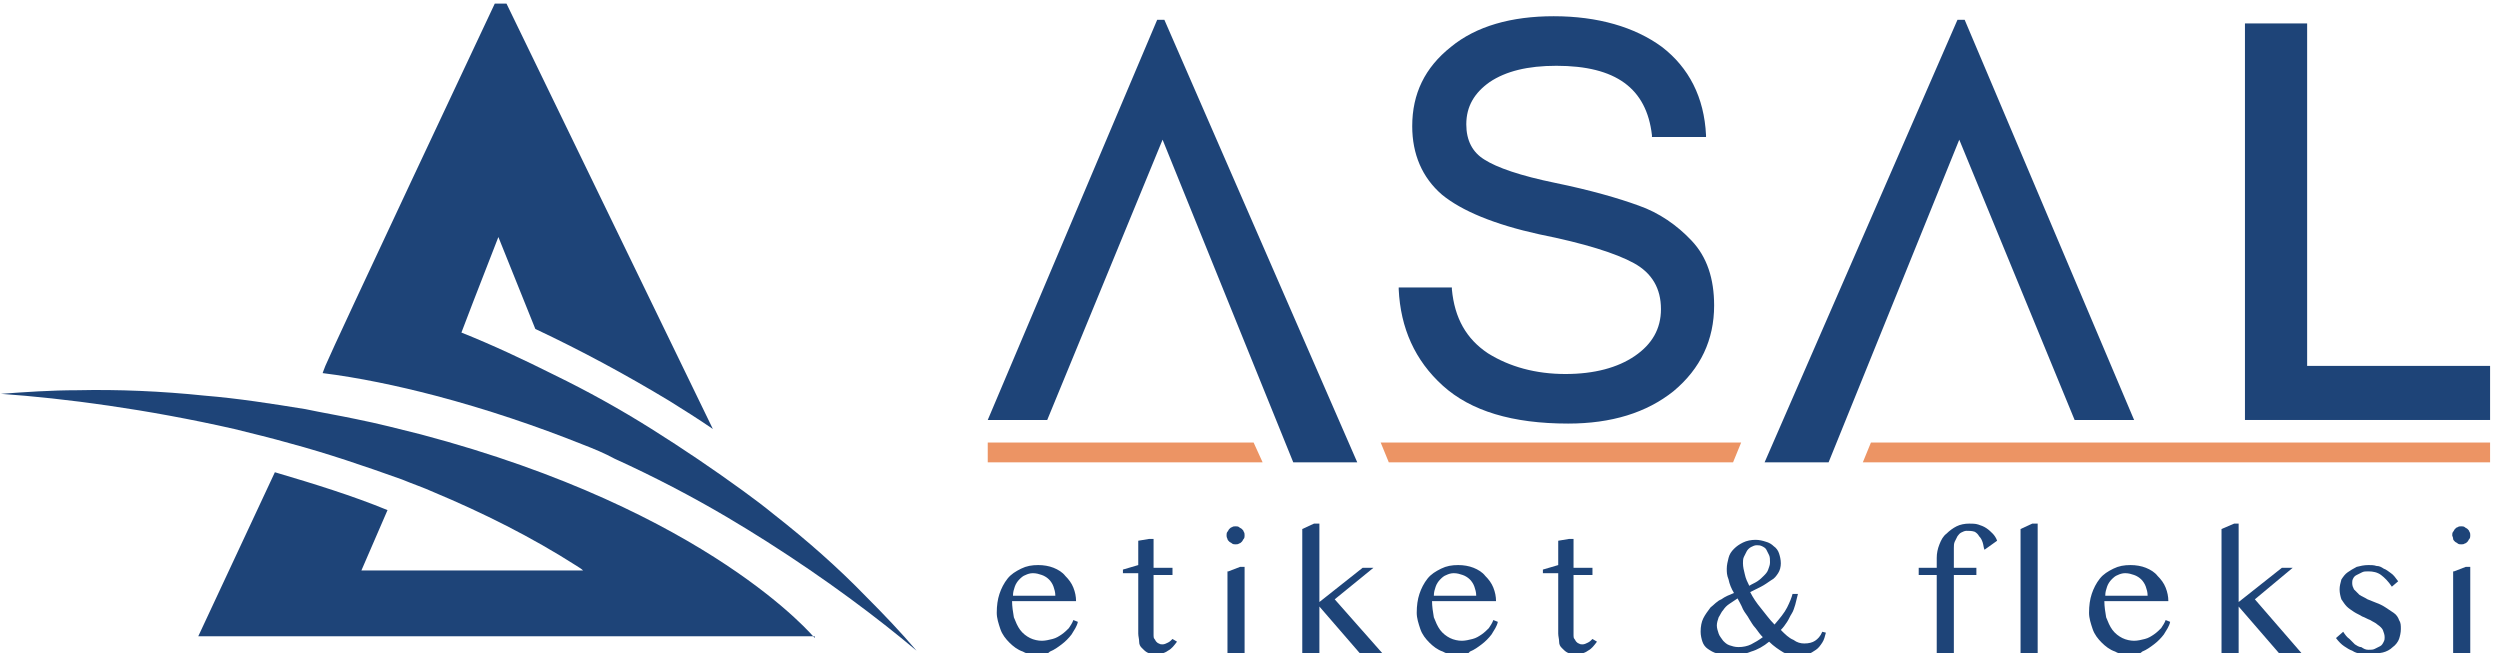
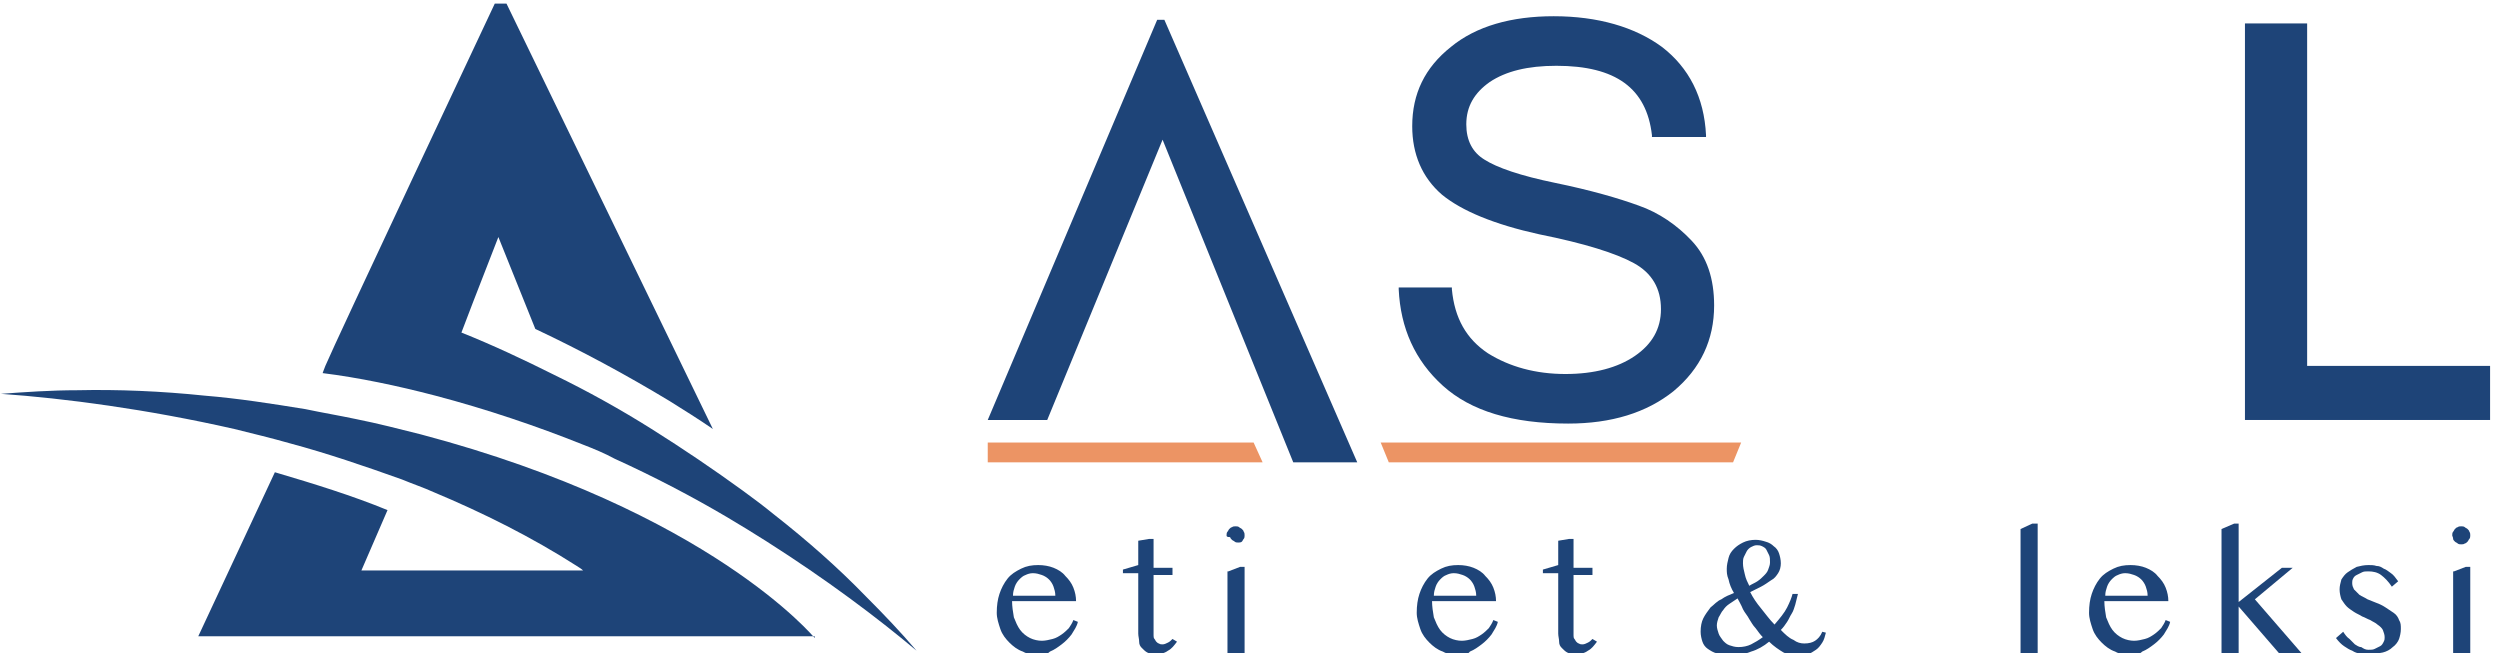
<svg xmlns="http://www.w3.org/2000/svg" version="1.1" id="katman_1" x="0px" y="0px" viewBox="0 0 277.4 72.5" style="enable-background:new 0 0 277.4 72.5;" xml:space="preserve">
  <style type="text/css">
	.st0{fill-rule:evenodd;clip-rule:evenodd;fill:#1E4478;}
	.st1{fill-rule:evenodd;clip-rule:evenodd;fill:#EC9464;}
</style>
  <g id="Page-1_00000129169690994795675080000011362682453013988757_">
    <g id="Artboard_00000147925399862915092150000014876733897227339949_" transform="translate(-180, -19)">
      <g id="Group_00000136406802023855288030000009916940418952397710_" transform="translate(180, 19)">
        <path id="Fill-1_00000108279795153990961630000012073431915978572419_" class="st0" d="M48.3,43.9c5.7,1.5,11.3,3.4,16.3,5.4     c1.3,0.5,2.5,1,3.6,1.6c4.4,2,8.6,4.2,12.5,6.5c1.5,0.9,3,1.8,4.4,2.7c6.6,4.2,12.2,8.4,16.6,12.1c-1.7-2-3.6-4-5.6-6     C93,63,89.6,60,85.9,57.1c-1.1-0.9-2.3-1.8-3.4-2.6c-3.3-2.4-6.7-4.7-10.2-6.9c-3.5-2.2-7.1-4.2-10.8-6     c-3.4-1.7-6.8-3.3-10.3-4.7l1.3-3.4l2.8-7.2l4.1,10.2c5.1,2.4,10.1,5.1,14.9,8c1.6,1,3.2,2,4.8,3.1L56.2,0.4h-1.3     c0,0-17.9,38-18.8,40.2c-0.2,0.5-0.3,0.8-0.3,0.8C39.8,41.9,44.1,42.8,48.3,43.9" />
        <path id="Fill-3_00000048472779826879112110000018421831517460363414_" class="st0" d="M90.4,70.8c0,0-11.6-14.1-43.7-22.6     c-2.4-0.6-4.7-1.2-7.2-1.7c-1.9-0.4-3.7-0.7-5.6-1.1c-3.7-0.6-7.5-1.2-11.2-1.5c-4.8-0.5-9.6-0.7-14.1-0.6     c-2.9,0-5.8,0.2-8.5,0.4c7.1,0.5,16.2,1.7,25.9,3.9c2,0.5,4.1,1,6.2,1.6c4.1,1.1,8.2,2.5,12.4,4c1.2,0.5,2.4,0.9,3.5,1.4     c5.5,2.3,10.9,5,15.9,8.2c0.3,0.2,0.5,0.3,0.7,0.5H40.1l2.9-6.7c-3.9-1.6-8.1-2.9-12.5-4.2l-8.5,18.2H90.4z" />
        <g>
          <polygon id="Fill-5_00000103956962033086942510000004845005344645556107_" class="st0" points="256,40.6 256,2.6 249.1,2.6       249.1,46.6 276.3,46.6 276.3,40.6     " />
          <polygon id="Fill-7_00000059293695103323014570000014555433802483427001_" class="st1" points="109.6,49.1 109.6,51.3       140.1,51.3 139.1,49.1     " />
-           <polygon id="Fill-9_00000168105782887135012960000009112483465941093779_" class="st1" points="276.3,49.1 207.6,49.1       206.7,51.3 276.3,51.3     " />
          <polygon id="Fill-11_00000128483440142096994180000009604341986988577452_" class="st1" points="153.2,49.1 154.1,51.3       192.3,51.3 193.2,49.1     " />
-           <polygon id="Fill-13_00000064311771172539601680000004181547003182279082_" class="st0" points="218,2.2 217.2,2.2 195.8,51.3       202.9,51.3 217.4,15.5 230.2,46.6 236.8,46.6     " />
          <polygon id="Fill-15_00000008827655491264213460000007063829209745679238_" class="st0" points="129.2,2.2 128.4,2.2       109.6,46.6 116.2,46.6 129,15.5 143.5,51.3 150.6,51.3     " />
          <path id="Fill-17_00000170244191876237207760000014693497579216704920_" class="st0" d="M117.1,66.1c0-0.4-0.1-0.7-0.2-1      c-0.1-0.3-0.3-0.6-0.5-0.8c-0.2-0.2-0.5-0.4-0.8-0.5c-0.3-0.1-0.6-0.2-1-0.2c-0.3,0-0.6,0.1-0.8,0.2c-0.3,0.1-0.5,0.3-0.7,0.5      c-0.2,0.2-0.4,0.5-0.5,0.8c-0.1,0.3-0.2,0.6-0.2,1L117.1,66.1z M115.3,72.7c-0.6,0-1.3-0.1-1.8-0.4c-0.6-0.2-1.1-0.6-1.5-1      c-0.4-0.4-0.8-0.9-1-1.5c-0.2-0.6-0.4-1.2-0.4-1.8c0-0.8,0.1-1.5,0.3-2.1c0.2-0.6,0.5-1.2,0.9-1.7c0.4-0.5,0.9-0.8,1.5-1.1      c0.6-0.3,1.2-0.4,1.9-0.4c0.6,0,1.2,0.1,1.7,0.3c0.5,0.2,1,0.5,1.3,0.9c0.4,0.4,0.7,0.8,0.9,1.3c0.2,0.5,0.3,1,0.3,1.5h-7.1      c0,0.6,0.1,1.2,0.2,1.8c0.2,0.5,0.4,1,0.7,1.4c0.3,0.4,0.7,0.7,1.1,0.9c0.4,0.2,0.9,0.3,1.3,0.3c0.4,0,0.8-0.1,1.2-0.2      c0.4-0.1,0.7-0.3,1-0.5c0.3-0.2,0.6-0.5,0.8-0.7c0.2-0.3,0.4-0.6,0.5-0.9l0.5,0.2c-0.1,0.5-0.4,0.9-0.7,1.4      c-0.3,0.4-0.7,0.8-1.1,1.1c-0.4,0.3-0.8,0.6-1.3,0.8C116.2,72.6,115.8,72.7,115.3,72.7L115.3,72.7z" />
          <path id="Fill-19_00000008828965487829605880000013801170892941192084_" class="st0" d="M127.5,59.8h0.5V63h2.1v0.8H128v6.7      c0,0.1,0,0.3,0.1,0.4c0.1,0.1,0.1,0.2,0.2,0.3c0.1,0.1,0.2,0.2,0.3,0.2c0.1,0.1,0.3,0.1,0.4,0.1c0.2,0,0.4-0.1,0.6-0.2      c0.2-0.1,0.3-0.2,0.5-0.4l0.5,0.3c-0.3,0.4-0.6,0.8-1,1c-0.4,0.3-0.9,0.4-1.5,0.4c-0.3,0-0.6-0.1-0.8-0.2      c-0.2-0.1-0.4-0.3-0.6-0.5c-0.2-0.2-0.3-0.4-0.3-0.7s-0.1-0.6-0.1-0.9v-6.7h-1.7v-0.4l1.7-0.5v-2.7L127.5,59.8z" />
-           <path id="Fill-21_00000129909411228290072220000014175272785824230287_" class="st0" d="M136.3,63.4l1.3-0.5h0.5v9.7h-1.9V63.4z       M136.1,59.4c0-0.1,0-0.3,0.1-0.4c0.1-0.1,0.1-0.2,0.2-0.3c0.1-0.1,0.2-0.2,0.3-0.2c0.1-0.1,0.3-0.1,0.4-0.1      c0.1,0,0.3,0,0.4,0.1c0.1,0.1,0.2,0.1,0.3,0.2c0.1,0.1,0.2,0.2,0.2,0.3c0.1,0.1,0.1,0.3,0.1,0.4c0,0.1,0,0.3-0.1,0.4      c-0.1,0.1-0.1,0.2-0.2,0.3c-0.1,0.1-0.2,0.2-0.3,0.2c-0.1,0.1-0.3,0.1-0.4,0.1c-0.1,0-0.3,0-0.4-0.1c-0.1-0.1-0.2-0.1-0.3-0.2      c-0.1-0.1-0.2-0.2-0.2-0.3C136.1,59.6,136.1,59.5,136.1,59.4L136.1,59.4z" />
-           <polygon id="Fill-23_00000158750118369964016220000007098393605034690202_" class="st0" points="146.4,66.8 151.2,63 152.4,63       148.1,66.5 153.4,72.5 150.9,72.5 146.4,67.3 146.4,72.5 144.5,72.5 144.5,58.7 145.8,58.1 146.4,58.1     " />
+           <path id="Fill-21_00000129909411228290072220000014175272785824230287_" class="st0" d="M136.3,63.4l1.3-0.5h0.5v9.7h-1.9V63.4z       M136.1,59.4c0-0.1,0-0.3,0.1-0.4c0.1-0.1,0.1-0.2,0.2-0.3c0.1-0.1,0.2-0.2,0.3-0.2c0.1-0.1,0.3-0.1,0.4-0.1      c0.1,0,0.3,0,0.4,0.1c0.1,0.1,0.2,0.1,0.3,0.2c0.1,0.1,0.2,0.2,0.2,0.3c0.1,0.1,0.1,0.3,0.1,0.4c0,0.1,0,0.3-0.1,0.4      c-0.1,0.1-0.1,0.2-0.2,0.3c-0.1,0.1-0.3,0.1-0.4,0.1c-0.1,0-0.3,0-0.4-0.1c-0.1-0.1-0.2-0.1-0.3-0.2      c-0.1-0.1-0.2-0.2-0.2-0.3C136.1,59.6,136.1,59.5,136.1,59.4L136.1,59.4z" />
          <path id="Fill-25_00000039850899456562201640000004671881037835871373_" class="st0" d="M163.8,66.1c0-0.4-0.1-0.7-0.2-1      c-0.1-0.3-0.3-0.6-0.5-0.8c-0.2-0.2-0.5-0.4-0.8-0.5c-0.3-0.1-0.6-0.2-1-0.2c-0.3,0-0.6,0.1-0.8,0.2c-0.3,0.1-0.5,0.3-0.7,0.5      c-0.2,0.2-0.4,0.5-0.5,0.8c-0.1,0.3-0.2,0.6-0.2,1L163.8,66.1z M161.9,72.7c-0.6,0-1.3-0.1-1.8-0.4c-0.6-0.2-1.1-0.6-1.5-1      c-0.4-0.4-0.8-0.9-1-1.5c-0.2-0.6-0.4-1.2-0.4-1.8c0-0.8,0.1-1.5,0.3-2.1c0.2-0.6,0.5-1.2,0.9-1.7c0.4-0.5,0.9-0.8,1.5-1.1      c0.6-0.3,1.2-0.4,1.9-0.4c0.6,0,1.2,0.1,1.7,0.3c0.5,0.2,1,0.5,1.3,0.9c0.4,0.4,0.7,0.8,0.9,1.3c0.2,0.5,0.3,1,0.3,1.5h-7.1      c0,0.6,0.1,1.2,0.2,1.8c0.2,0.5,0.4,1,0.7,1.4c0.3,0.4,0.7,0.7,1.1,0.9c0.4,0.2,0.9,0.3,1.3,0.3c0.4,0,0.8-0.1,1.2-0.2      c0.4-0.1,0.7-0.3,1-0.5c0.3-0.2,0.6-0.5,0.8-0.7c0.2-0.3,0.4-0.6,0.5-0.9l0.5,0.2c-0.1,0.5-0.4,0.9-0.7,1.4      c-0.3,0.4-0.7,0.8-1.1,1.1c-0.4,0.3-0.8,0.6-1.3,0.8C162.9,72.6,162.4,72.7,161.9,72.7L161.9,72.7z" />
          <path id="Fill-27_00000005948817509998855070000009239354782245655227_" class="st0" d="M174.1,59.8h0.5V63h2.1v0.8h-2.1v6.7      c0,0.1,0,0.3,0.1,0.4c0.1,0.1,0.1,0.2,0.2,0.3c0.1,0.1,0.2,0.2,0.3,0.2c0.1,0.1,0.3,0.1,0.4,0.1c0.2,0,0.4-0.1,0.6-0.2      c0.2-0.1,0.3-0.2,0.5-0.4l0.5,0.3c-0.3,0.4-0.6,0.8-1,1c-0.4,0.3-0.9,0.4-1.5,0.4c-0.3,0-0.6-0.1-0.8-0.2      c-0.2-0.1-0.4-0.3-0.6-0.5c-0.2-0.2-0.3-0.4-0.3-0.7s-0.1-0.6-0.1-0.9v-6.7h-1.7v-0.4l1.7-0.5v-2.7L174.1,59.8z" />
          <path id="Fill-29_00000025428527301748050820000013008325039568225457_" class="st0" d="M194.1,65c0.3-0.2,0.6-0.3,0.9-0.5      c0.3-0.2,0.5-0.4,0.7-0.6c0.2-0.2,0.4-0.4,0.5-0.7c0.1-0.3,0.2-0.5,0.2-0.8c0-0.3,0-0.6-0.1-0.8c-0.1-0.2-0.2-0.4-0.3-0.6      c-0.1-0.2-0.3-0.3-0.5-0.4c-0.2-0.1-0.4-0.1-0.6-0.1c-0.2,0-0.4,0.1-0.6,0.2c-0.2,0.1-0.4,0.3-0.5,0.5c-0.1,0.2-0.2,0.4-0.3,0.6      c-0.1,0.2-0.1,0.5-0.1,0.7c0,0.4,0.1,0.8,0.2,1.2C193.7,64.2,193.9,64.6,194.1,65L194.1,65z M192.8,66.4      c-0.3,0.2-0.6,0.4-0.9,0.6c-0.3,0.2-0.5,0.4-0.7,0.7c-0.2,0.2-0.3,0.5-0.5,0.8c-0.1,0.3-0.2,0.6-0.2,0.9c0,0.3,0.1,0.6,0.2,0.9      c0.1,0.3,0.3,0.5,0.5,0.8c0.2,0.2,0.4,0.4,0.7,0.5c0.3,0.1,0.6,0.2,1,0.2c0.5,0,1-0.1,1.4-0.3c0.4-0.2,0.9-0.5,1.3-0.8      c-0.3-0.3-0.5-0.6-0.8-1c-0.3-0.3-0.5-0.7-0.7-1c-0.2-0.4-0.5-0.7-0.7-1.1C193.2,67.1,193,66.8,192.8,66.4L192.8,66.4z       M199.5,65.9c-0.1,0.4-0.2,0.8-0.3,1.2c-0.1,0.3-0.2,0.7-0.4,1c-0.2,0.3-0.3,0.6-0.5,0.9c-0.2,0.3-0.4,0.6-0.7,0.9      c0.5,0.5,0.9,0.9,1.4,1.1c0.4,0.3,0.8,0.4,1.2,0.4c0.5,0,0.9-0.1,1.2-0.3c0.3-0.2,0.6-0.5,0.8-1l0.4,0.1      c-0.1,0.4-0.2,0.8-0.4,1.1c-0.2,0.3-0.4,0.6-0.7,0.8c-0.3,0.2-0.6,0.4-0.9,0.5c-0.3,0.1-0.7,0.2-1.1,0.2c-0.5,0-1-0.1-1.6-0.4      c-0.5-0.3-1.1-0.7-1.6-1.2c-0.6,0.5-1.3,0.9-2,1.1c-0.7,0.3-1.5,0.4-2.3,0.4c-0.6,0-1.1-0.1-1.5-0.2c-0.4-0.1-0.7-0.3-1-0.5      c-0.3-0.2-0.5-0.5-0.6-0.8c-0.1-0.3-0.2-0.7-0.2-1.1c0-0.6,0.1-1.1,0.3-1.5c0.2-0.4,0.5-0.8,0.8-1.2c0.4-0.3,0.7-0.7,1.2-0.9      c0.4-0.3,0.9-0.5,1.4-0.7c-0.3-0.5-0.5-1-0.6-1.5c-0.2-0.5-0.2-0.8-0.2-1.2c0-0.4,0.1-0.8,0.2-1.2c0.1-0.4,0.3-0.7,0.6-1      c0.3-0.3,0.6-0.5,1-0.7c0.4-0.2,0.9-0.3,1.4-0.3c0.4,0,0.8,0.1,1.1,0.2c0.4,0.1,0.7,0.3,0.9,0.5c0.3,0.2,0.5,0.5,0.6,0.8      s0.2,0.7,0.2,1.1c0,0.4-0.1,0.8-0.3,1.1c-0.2,0.3-0.4,0.6-0.8,0.8c-0.3,0.2-0.7,0.5-1.1,0.7c-0.4,0.2-0.8,0.4-1.2,0.6      c0.3,0.6,0.7,1.2,1.2,1.8c0.5,0.6,0.9,1.2,1.5,1.8c0.6-0.7,1.1-1.3,1.4-1.9c0.3-0.6,0.5-1.1,0.6-1.5L199.5,65.9z" />
-           <path id="Fill-31_00000093152098713137258100000017048536854816747163_" class="st0" d="M218.2,58.9c-0.2,0-0.4,0.1-0.6,0.2      c-0.2,0.1-0.3,0.3-0.4,0.4c-0.1,0.2-0.2,0.4-0.3,0.6c-0.1,0.2-0.1,0.5-0.1,0.7V63h2.5v0.8h-2.5v8.7h-1.9v-8.7h-2V63h2v-1.1      c0-0.5,0.1-1,0.3-1.5c0.2-0.5,0.4-0.9,0.8-1.2c0.3-0.3,0.7-0.6,1.1-0.8c0.4-0.2,0.9-0.3,1.4-0.3c0.3,0,0.7,0,1,0.1      c0.3,0.1,0.6,0.2,0.9,0.4c0.3,0.2,0.5,0.4,0.7,0.6c0.2,0.2,0.4,0.5,0.5,0.8l-1.4,1c-0.1-0.2-0.1-0.5-0.2-0.8      c-0.1-0.3-0.2-0.5-0.4-0.7c-0.1-0.2-0.3-0.4-0.5-0.5C218.8,58.9,218.5,58.9,218.2,58.9" />
          <polygon id="Fill-33_00000070820180163923877090000014633660396792516286_" class="st0" points="226.1,72.5 224.2,72.5       224.2,58.7 225.5,58.1 226.1,58.1     " />
          <path id="Fill-35_00000052795993655236911450000014570203130288055475_" class="st0" d="M238.3,66.1c0-0.4-0.1-0.7-0.2-1      c-0.1-0.3-0.3-0.6-0.5-0.8c-0.2-0.2-0.5-0.4-0.8-0.5c-0.3-0.1-0.6-0.2-1-0.2c-0.3,0-0.6,0.1-0.8,0.2c-0.3,0.1-0.5,0.3-0.7,0.5      c-0.2,0.2-0.4,0.5-0.5,0.8c-0.1,0.3-0.2,0.6-0.2,1L238.3,66.1z M236.5,72.7c-0.6,0-1.3-0.1-1.8-0.4c-0.6-0.2-1.1-0.6-1.5-1      c-0.4-0.4-0.8-0.9-1-1.5c-0.2-0.6-0.4-1.2-0.4-1.8c0-0.8,0.1-1.5,0.3-2.1c0.2-0.6,0.5-1.2,0.9-1.7c0.4-0.5,0.9-0.8,1.5-1.1      c0.6-0.3,1.2-0.4,1.9-0.4c0.6,0,1.2,0.1,1.7,0.3c0.5,0.2,1,0.5,1.3,0.9c0.4,0.4,0.7,0.8,0.9,1.3c0.2,0.5,0.3,1,0.3,1.5h-7.1      c0,0.6,0.1,1.2,0.2,1.8c0.2,0.5,0.4,1,0.7,1.4c0.3,0.4,0.7,0.7,1.1,0.9c0.4,0.2,0.9,0.3,1.3,0.3c0.4,0,0.8-0.1,1.2-0.2      c0.4-0.1,0.7-0.3,1-0.5c0.3-0.2,0.6-0.5,0.8-0.7c0.2-0.3,0.4-0.6,0.5-0.9l0.5,0.2c-0.1,0.5-0.4,0.9-0.7,1.4      c-0.3,0.4-0.7,0.8-1.1,1.1c-0.4,0.3-0.8,0.6-1.3,0.8C237.4,72.6,237,72.7,236.5,72.7L236.5,72.7z" />
          <polygon id="Fill-37_00000016762343421620881480000013846048141603706277_" class="st0" points="248.4,66.8 253.2,63 254.4,63       250.2,66.5 255.4,72.5 252.9,72.5 248.4,67.3 248.4,72.5 246.5,72.5 246.5,58.7 247.9,58.1 248.4,58.1     " />
          <path id="Fill-39_00000034074065354553475850000010815394773189609142_" class="st0" d="M262.8,72.1c0.3,0,0.5,0,0.7-0.1      c0.2-0.1,0.4-0.2,0.6-0.3c0.2-0.1,0.3-0.3,0.4-0.5c0.1-0.2,0.1-0.3,0.1-0.5c0-0.3-0.1-0.5-0.2-0.8c-0.1-0.2-0.3-0.4-0.6-0.6      c-0.2-0.2-0.5-0.3-0.8-0.5c-0.3-0.1-0.6-0.3-0.9-0.4c-0.3-0.2-0.6-0.3-0.9-0.5c-0.3-0.2-0.6-0.4-0.8-0.6      c-0.2-0.2-0.4-0.5-0.6-0.8c-0.1-0.3-0.2-0.7-0.2-1.1c0-0.4,0.1-0.7,0.2-1.1c0.2-0.3,0.4-0.6,0.7-0.8c0.3-0.2,0.6-0.4,1-0.6      c0.4-0.1,0.8-0.2,1.3-0.2c0.3,0,0.6,0,0.9,0.1c0.3,0,0.5,0.1,0.8,0.3c0.3,0.1,0.5,0.3,0.8,0.5c0.3,0.2,0.5,0.5,0.8,0.9l-0.7,0.6      c-0.4-0.6-0.8-1-1.2-1.3c-0.4-0.3-0.9-0.4-1.4-0.4c-0.3,0-0.5,0-0.7,0.1c-0.2,0.1-0.4,0.2-0.6,0.3c-0.2,0.1-0.3,0.2-0.4,0.4      c-0.1,0.2-0.1,0.3-0.1,0.5c0,0.3,0.1,0.5,0.2,0.7c0.2,0.2,0.4,0.4,0.6,0.6c0.3,0.2,0.6,0.3,0.9,0.5c0.3,0.1,0.7,0.3,1,0.4      c0.3,0.1,0.7,0.3,1,0.5c0.3,0.2,0.6,0.4,0.9,0.6c0.3,0.2,0.5,0.5,0.6,0.8c0.2,0.3,0.2,0.6,0.2,1c0,0.4-0.1,0.8-0.2,1.1      c-0.1,0.3-0.4,0.7-0.7,0.9c-0.3,0.3-0.7,0.5-1.1,0.6c-0.5,0.1-1,0.2-1.6,0.2c-0.3,0-0.6,0-0.9-0.1c-0.3,0-0.6-0.1-0.9-0.3      c-0.3-0.1-0.6-0.3-0.9-0.5c-0.3-0.2-0.6-0.5-0.9-0.9l0.8-0.7c0.2,0.3,0.4,0.6,0.7,0.8c0.2,0.2,0.4,0.4,0.6,0.6      c0.2,0.1,0.4,0.3,0.7,0.3C262.3,72,262.5,72.1,262.8,72.1" />
          <path id="Fill-41_00000139269664548533298520000006759847687903559102_" class="st0" d="M272.3,63.4l1.3-0.5h0.5v9.7h-1.9V63.4z       M272.1,59.4c0-0.1,0-0.3,0.1-0.4c0.1-0.1,0.1-0.2,0.2-0.3c0.1-0.1,0.2-0.2,0.3-0.2c0.1-0.1,0.3-0.1,0.4-0.1      c0.1,0,0.3,0,0.4,0.1c0.1,0.1,0.2,0.1,0.3,0.2c0.1,0.1,0.2,0.2,0.2,0.3c0.1,0.1,0.1,0.3,0.1,0.4c0,0.1,0,0.3-0.1,0.4      c-0.1,0.1-0.1,0.2-0.2,0.3c-0.1,0.1-0.2,0.2-0.3,0.2c-0.1,0.1-0.3,0.1-0.4,0.1c-0.1,0-0.3,0-0.4-0.1c-0.1-0.1-0.2-0.1-0.3-0.2      c-0.1-0.1-0.2-0.2-0.2-0.3C272.2,59.6,272.1,59.5,272.1,59.4L272.1,59.4z" />
          <path id="Fill-43_00000081616452279079591860000010313843749743694525_" class="st0" d="M174,47c-6.2,0-10.8-1.4-13.9-4.2      c-3.1-2.8-4.7-6.4-4.9-10.7l0-0.2h5.9l0,0.2c0.3,3.2,1.6,5.5,4,7.1c2.4,1.5,5.3,2.3,8.6,2.3c3.2,0,5.8-0.7,7.7-2      c1.9-1.3,2.9-3,2.9-5.2c0-2.3-1-4-3-5.1c-2-1.1-5.5-2.2-10.5-3.2c-5-1.1-8.6-2.6-10.8-4.4c-2.2-1.9-3.3-4.5-3.3-7.6      c0-3.6,1.4-6.5,4.3-8.8c2.8-2.3,6.7-3.4,11.4-3.4c4.9,0,9,1.2,12,3.4c3,2.3,4.7,5.6,4.9,9.8l0,0.2h-6l0-0.2      c-0.6-5.2-4-7.7-10.6-7.7c-3.2,0-5.6,0.6-7.4,1.8c-1.7,1.2-2.6,2.7-2.6,4.7c0,1.8,0.7,3.1,2,3.9c1.4,0.9,4,1.8,7.9,2.6      c3.9,0.8,7,1.7,9.2,2.5c2.3,0.8,4.3,2.2,5.9,3.9c1.7,1.8,2.5,4.2,2.5,7.2c0,3.8-1.5,7-4.5,9.5C182.7,45.8,178.8,47,174,47" />
        </g>
      </g>
    </g>
  </g>
</svg>